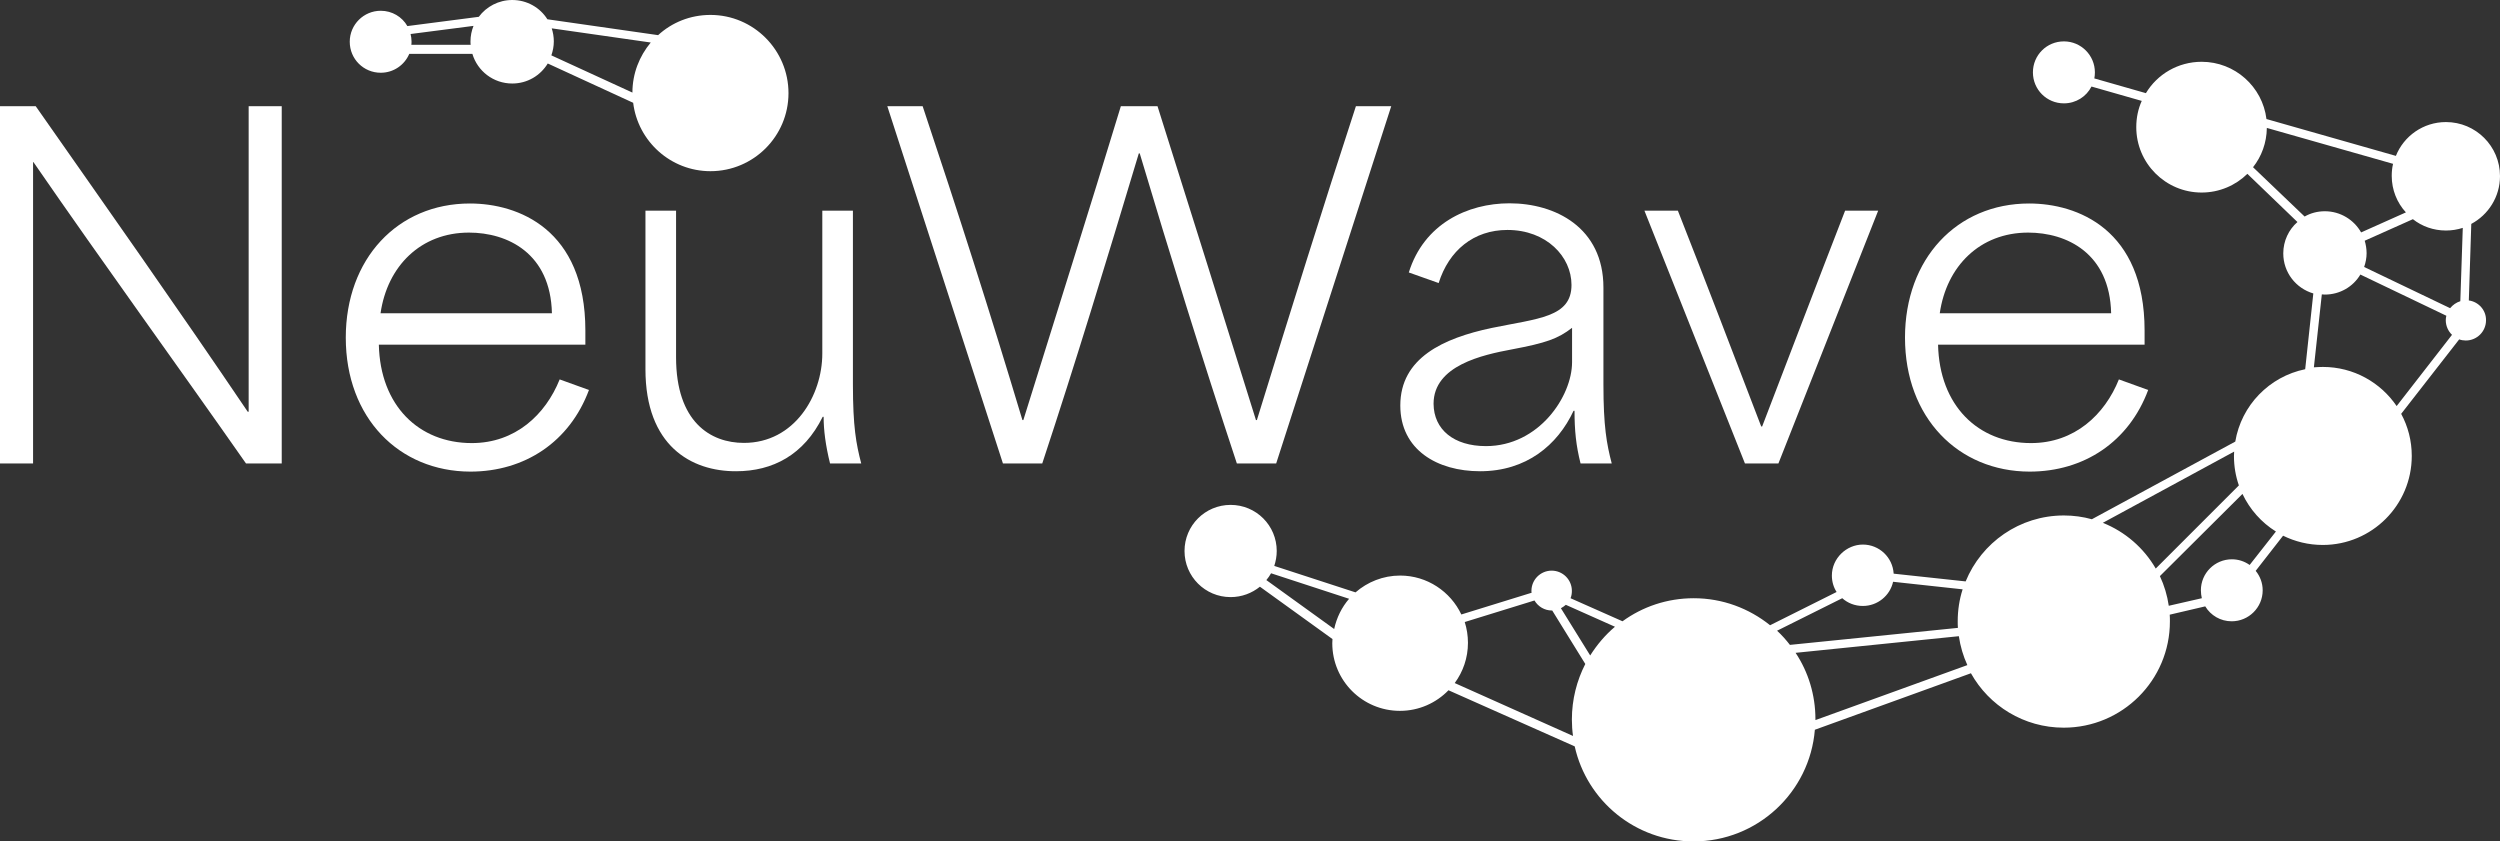
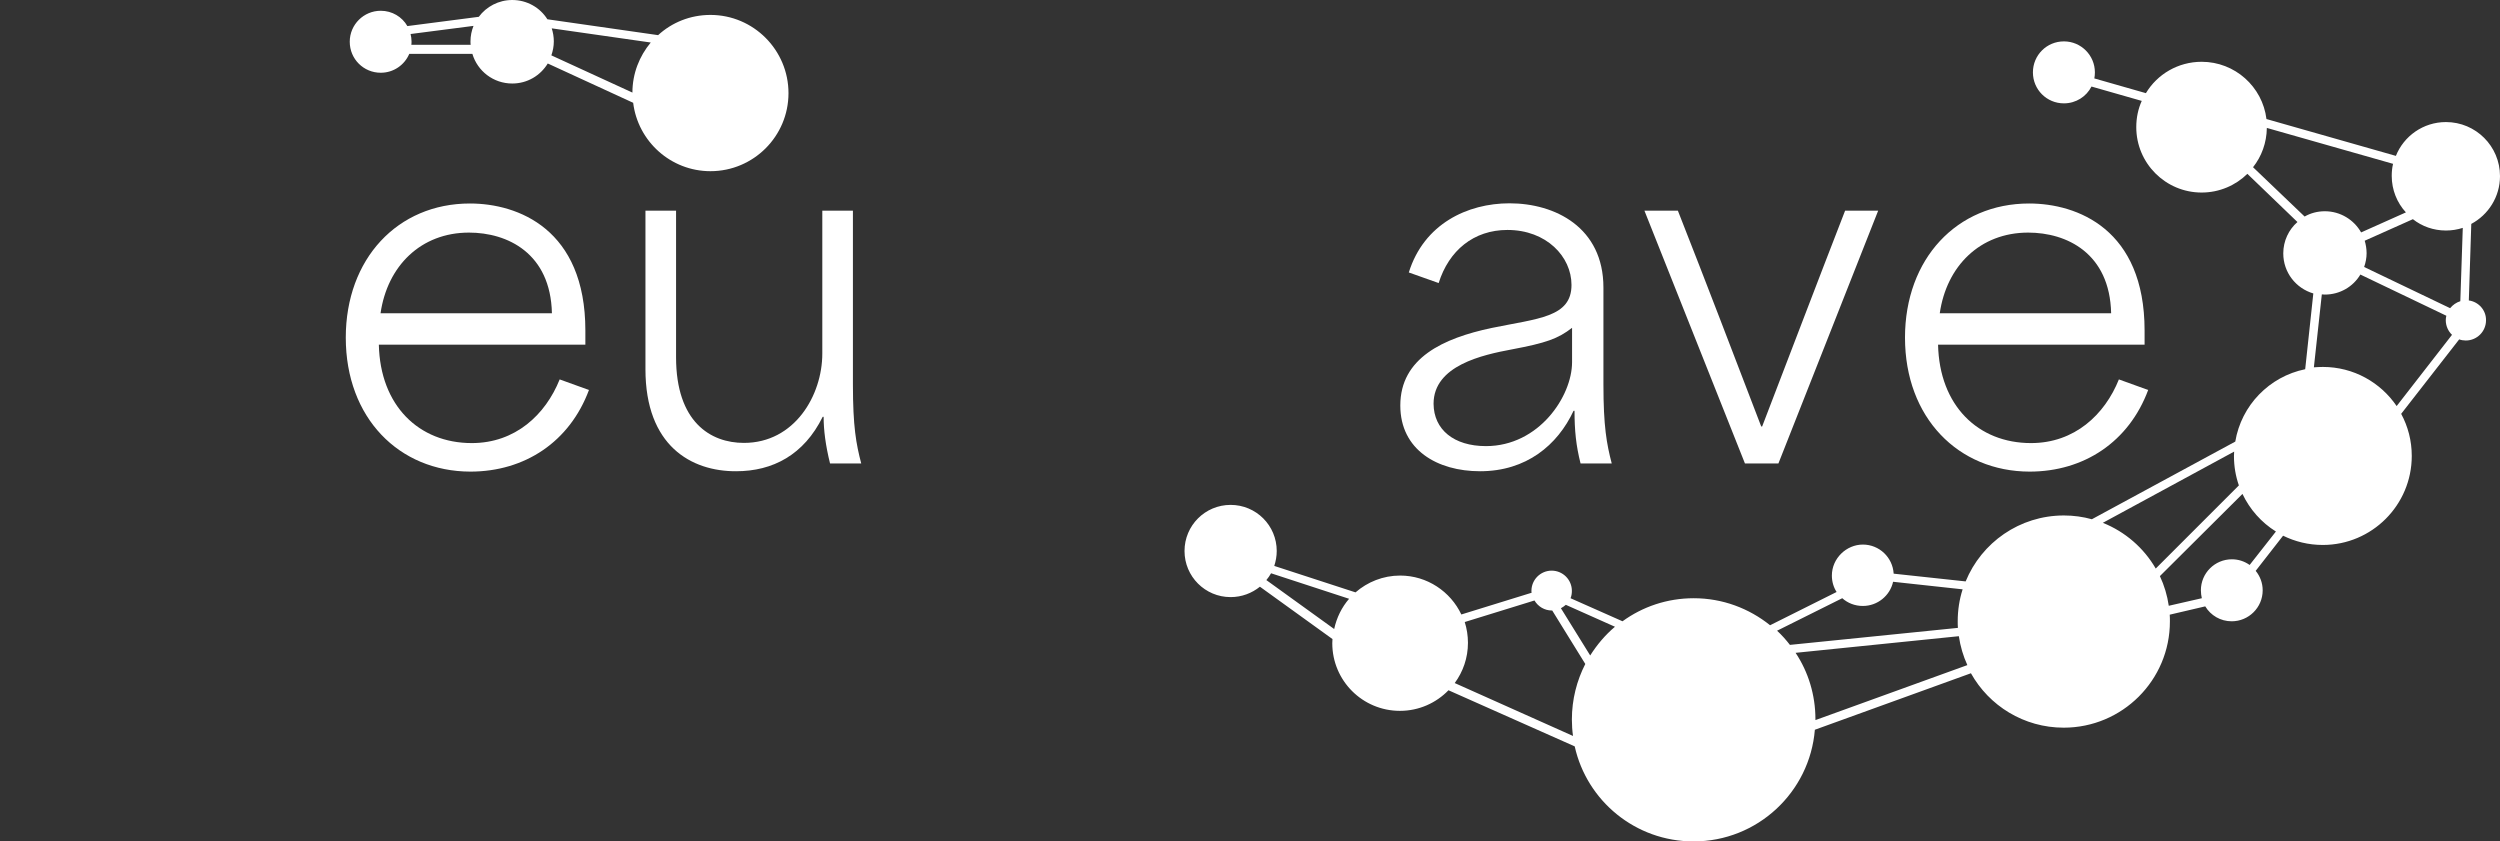
<svg xmlns="http://www.w3.org/2000/svg" id="Layer_1" data-name="Layer 1" viewBox="0 0 1323.1 445.3">
  <rect x="0" y="0" width="1323.1" height="445.3" fill="#333333" stroke="none" />
-   <path d="M0,56.2h18.9c37.3,53.3,74.7,106.2,112.2,161.7h.5V56.2h17.5v189.1h-18.9c-36.8-52.6-74.7-104.7-112.5-159.5h-.2v159.5H0V56.2h0Z" style="fill: #fff;" />
  <path d="M183,178.7c0-41.7,27.4-71,65.7-71,25.5,0,61.1,13.6,61.1,67.2v7.5h-109.3c.7,32.2,21.1,52.1,49.2,52.1,23,0,39-15,46.5-33.7l15.5,5.6c-10.2,27.4-33.9,43.2-62.8,43.2-37.8-.1-65.9-28.5-65.9-70.9h0ZM292.1,165.8c-.7-31.8-23.5-42.7-43.9-42.7-25.5,0-43.2,17.7-46.8,42.7h90.7Z" style="fill: #fff;" />
  <path d="M341.6,195.4v-83.9h16.2v77.6c0,34.2,18.2,45.3,35.9,45.3,26.9,0,41.5-25.2,41.5-47.3v-75.6h16.2v91.9c0,22.5,1.7,31.5,4.4,41.9h-16.5c-2.4-9.7-3.4-17.7-3.4-24.7h-.5c-9.9,20.1-26.4,28.8-45.8,28.8-23.8.1-48-13.5-48-54h0Z" style="fill: #fff;" />
-   <path d="M469.6,56.2h18.7c18.7,56,35.4,108.1,52.8,166.1h.5c17.2-55.3,34.7-110.5,51.6-166.1h19.4c17.5,55.5,34.9,110.8,52.1,166.1h.5c17.9-57.9,34.7-112,52.4-166.1h18.7l-60.9,189.1h-20.8c-18.9-57.2-35.4-110.5-51.4-164.1h-.5c-17.5,58.2-33,109.3-51.1,164.1h-20.8l-61.2-189.1h0Z" style="fill: #fff;" />
  <path d="M741.1,214.6c0-25.2,22.8-35.6,48.2-41,24.7-5.1,42.4-5.6,42.4-22.8,0-15-13.3-29.1-33.9-29.1-17.9,0-31,10.9-36.4,28.1l-15.8-5.6c8-25.7,31-36.6,53.3-36.6,24.2,0,49.7,12.8,49.7,44.6v51.2c0,22.3,1.7,31.5,4.4,41.9h-16.5c-2.4-9.5-3.2-17.5-3.2-27.9h-.5c-8.5,18.2-25,32-49.5,32-22.6,0-42.2-11.3-42.2-34.8h0ZM786.4,236.1c28.1,0,45.6-26.4,45.6-44.4v-18.2c-7.5,5.8-13.8,8-31.8,11.4-15.5,2.9-41.5,8.5-41.5,28.8.1,13.7,10.8,22.4,27.7,22.4h0Z" style="fill: #fff;" />
  <path d="M870.3,111.5h17.7c15,38.1,29.3,75.6,44.1,114.2h.5c14.8-38.5,29.1-76.1,43.9-114.2h17.5l-52.8,133.8h-17.7l-53.2-133.8h0Z" style="fill: #fff;" />
  <path d="M1008.2,178.7c0-41.7,27.4-71,65.7-71,25.5,0,61.1,13.6,61.1,67.2v7.5h-109.3c.7,32.2,21.1,52.1,49.2,52.1,23,0,39-15,46.5-33.7l15.5,5.6c-10.2,27.4-33.9,43.2-62.8,43.2-37.7-.1-65.9-28.5-65.9-70.9h0ZM1117.3,165.8c-.7-31.8-23.5-42.7-43.9-42.7-25.5,0-43.2,17.7-46.8,42.7h90.7Z" style="fill: #fff;" />
  <path d="M1306.6,159l1.3-40.5c9-4.8,15.2-14.3,15.2-25.3,0-15.8-12.8-28.6-28.6-28.6-12,0-22.3,7.4-26.5,17.9l-68.5-19.5c-2.1-17.1-16.7-30.3-34.3-30.3-12.5,0-23.5,6.6-29.5,16.6l-27.3-7.8c.2-1,.3-2.1.3-3.2,0-9-7.3-16.4-16.4-16.4s-16.4,7.3-16.4,16.4,7.3,16.4,16.4,16.4c6.4,0,11.9-3.6,14.6-8.9l26.6,7.6c-1.9,4.2-2.9,8.9-2.9,13.9,0,19.1,15.5,34.6,34.6,34.6,9.4,0,18-3.8,24.2-9.9l26.5,25.5c-4.6,4-7.5,10-7.5,16.6,0,10.1,6.7,18.5,15.9,21.2l-4.3,40.1c-19,3.9-33.8,19.1-37,38.3l-75.9,41.1c-4.7-1.3-9.7-2-14.8-2-23.5,0-43.6,14.4-52,34.9l-38.1-4.1c-.5-8.6-7.6-15.4-16.3-15.4s-16.4,7.3-16.4,16.4c0,3.2.9,6.2,2.5,8.7l-35.2,17.6c-11.1-8.9-25.1-14.3-40.4-14.3-14.1,0-27.1,4.5-37.7,12.2l-27.5-12.2c.5-1.2.7-2.5.7-3.9,0-5.9-4.8-10.7-10.7-10.7s-10.7,4.8-10.7,10.7c0,.4,0,.7.1,1l-37.2,11.5c-5.7-12.1-18.1-20.6-32.4-20.6-9,0-17.3,3.4-23.6,8.9l-43-14c.8-2.5,1.3-5.1,1.3-7.9,0-13.5-10.9-24.4-24.4-24.4s-24.4,10.9-24.4,24.4,10.9,24.4,24.4,24.4c5.9,0,11.3-2.1,15.5-5.5l38.4,27.7c0,.7-.1,1.5-.1,2.2,0,19.8,16,35.8,35.8,35.8,10.1,0,19.2-4.2,25.7-10.9l66.8,29.7c6.4,28.8,32.1,50.3,62.9,50.3,33.8,0,61.5-26,64.2-59.1l82.6-29.9c9.6,17.2,28,28.8,49.1,28.8,31,0,56.2-25.1,56.2-56.2,0-1.2,0-2.4-.1-3.6l18.8-4.4c2.9,4.8,8.1,7.9,14,7.9,9,0,16.4-7.3,16.4-16.4,0-3.9-1.4-7.5-3.7-10.3l14.5-18.6c6.3,3.1,13.4,4.9,21,4.9,26,0,47.1-21.1,47.1-47.1,0-8.1-2-15.6-5.6-22.3l30.7-39.4c1.1.4,2.3.6,3.5.6,5.9,0,10.7-4.8,10.7-10.7.1-5.3-3.9-9.8-9.1-10.5h0ZM841.6,346.9l-15.5-25c.9-.5,1.8-1.1,2.6-1.8l26,11.6c-5.1,4.3-9.5,9.5-13.1,15.2h0ZM670.2,307c.9-1.1,1.8-2.3,2.5-3.6l41.3,13.5c-3.9,4.5-6.6,10-7.9,16l-35.9-25.9ZM769.9,361.5c4.4-6,7-13.3,7-21.3,0-3.8-.6-7.5-1.7-11l36.9-11.4c1.9,3.2,5.3,5.3,9.2,5.3h.2l17.5,28.3c-4.5,8.8-7.1,18.8-7.1,29.4,0,2.9.2,5.9.6,8.7l-62.6-28h0ZM975,316.6c2.9,2.6,6.7,4.1,10.9,4.1,7.8,0,14.4-5.5,16-12.8l36.8,4c-1.7,5.3-2.6,11-2.6,16.9,0,1.2,0,2.3.1,3.5l-88.9,9c-2.1-2.7-4.3-5.2-6.8-7.5l34.5-17.2h0ZM960.8,381.1v-.4c0-13-3.8-25.1-10.5-35.2l86.4-8.8c.8,5.4,2.3,10.5,4.5,15.3l-80.4,29.1h0ZM1302.1,159.4c-2.2.7-4,2-5.4,3.7l-45.5-21.8c.8-2.3,1.3-4.8,1.3-7.3,0-2.3-.4-4.6-1-6.6l25.5-11.4c4.8,3.8,10.9,6,17.5,6,3.1,0,6.1-.5,8.9-1.4l-1.3,38.8h0ZM1192.4,88.5c4.5-5.7,7.2-12.9,7.3-20.8l66.8,19c-.5,2.1-.7,4.2-.7,6.4,0,7.4,2.8,14.2,7.5,19.3l-23.7,10.6c-3.8-6.7-11-11.2-19.2-11.2-3.9,0-7.6,1-10.7,2.8l-27.3-26.1h0ZM1182.4,239c0,.8-.1,1.6-.1,2.4,0,5.4.9,10.6,2.6,15.5l-44,44c-6.3-10.9-16.2-19.5-28-24.2l69.5-37.7h0ZM1190.6,299c-2.7-1.9-5.9-3-9.4-3-9,0-16.4,7.3-16.4,16.4,0,1.5.2,2.9.5,4.2l-17.5,4c-.8-5.5-2.4-10.8-4.7-15.7l43.7-43.5c3.9,8.2,10,15.1,17.7,19.9l-13.9,17.7h0ZM1268.4,214.9c-8.5-12.5-22.8-20.7-39-20.7-1.6,0-3.2.1-4.8.2l4.2-38.6c.5,0,1.1.1,1.6.1,8,0,15-4.2,18.8-10.6l45.5,21.8c-.2.8-.3,1.6-.3,2.4,0,3,1.3,5.8,3.3,7.7l-29.3,37.7h0Z" style="fill: #fff;" />
  <path d="M376,7.9c-10.7,0-20.4,4-27.7,10.7l-58.6-8.4c-3.9-6.2-10.8-10.2-18.6-10.2-7.2,0-13.7,3.5-17.7,8.9l-37.8,4.9c-2.8-4.9-8.1-8.1-14.1-8.1-9,0-16.4,7.3-16.4,16.4s7.3,16.4,16.4,16.4c6.8,0,12.6-4.1,15.1-10h33.4c2.7,9.1,11.1,15.7,21.1,15.7,8,0,14.9-4.2,18.8-10.6l45.2,20.8c2.5,20.4,19.9,36.2,40.9,36.2,22.8,0,41.3-18.5,41.3-41.3s-18.5-41.4-41.3-41.4h0ZM217.7,23.7c.1-.6.1-1.2.1-1.8,0-1.3-.2-2.7-.5-3.9l33.3-4.3c-1,2.5-1.6,5.3-1.6,8.2,0,.6,0,1.2.1,1.8h-31.4ZM292,15l52.4,7.5c-6,7.2-9.7,16.4-9.7,26.5l-42.9-19.7c.8-2.3,1.3-4.8,1.3-7.4,0-2.4-.4-4.7-1.1-6.9h0Z" style="fill: #fff;" />
</svg>